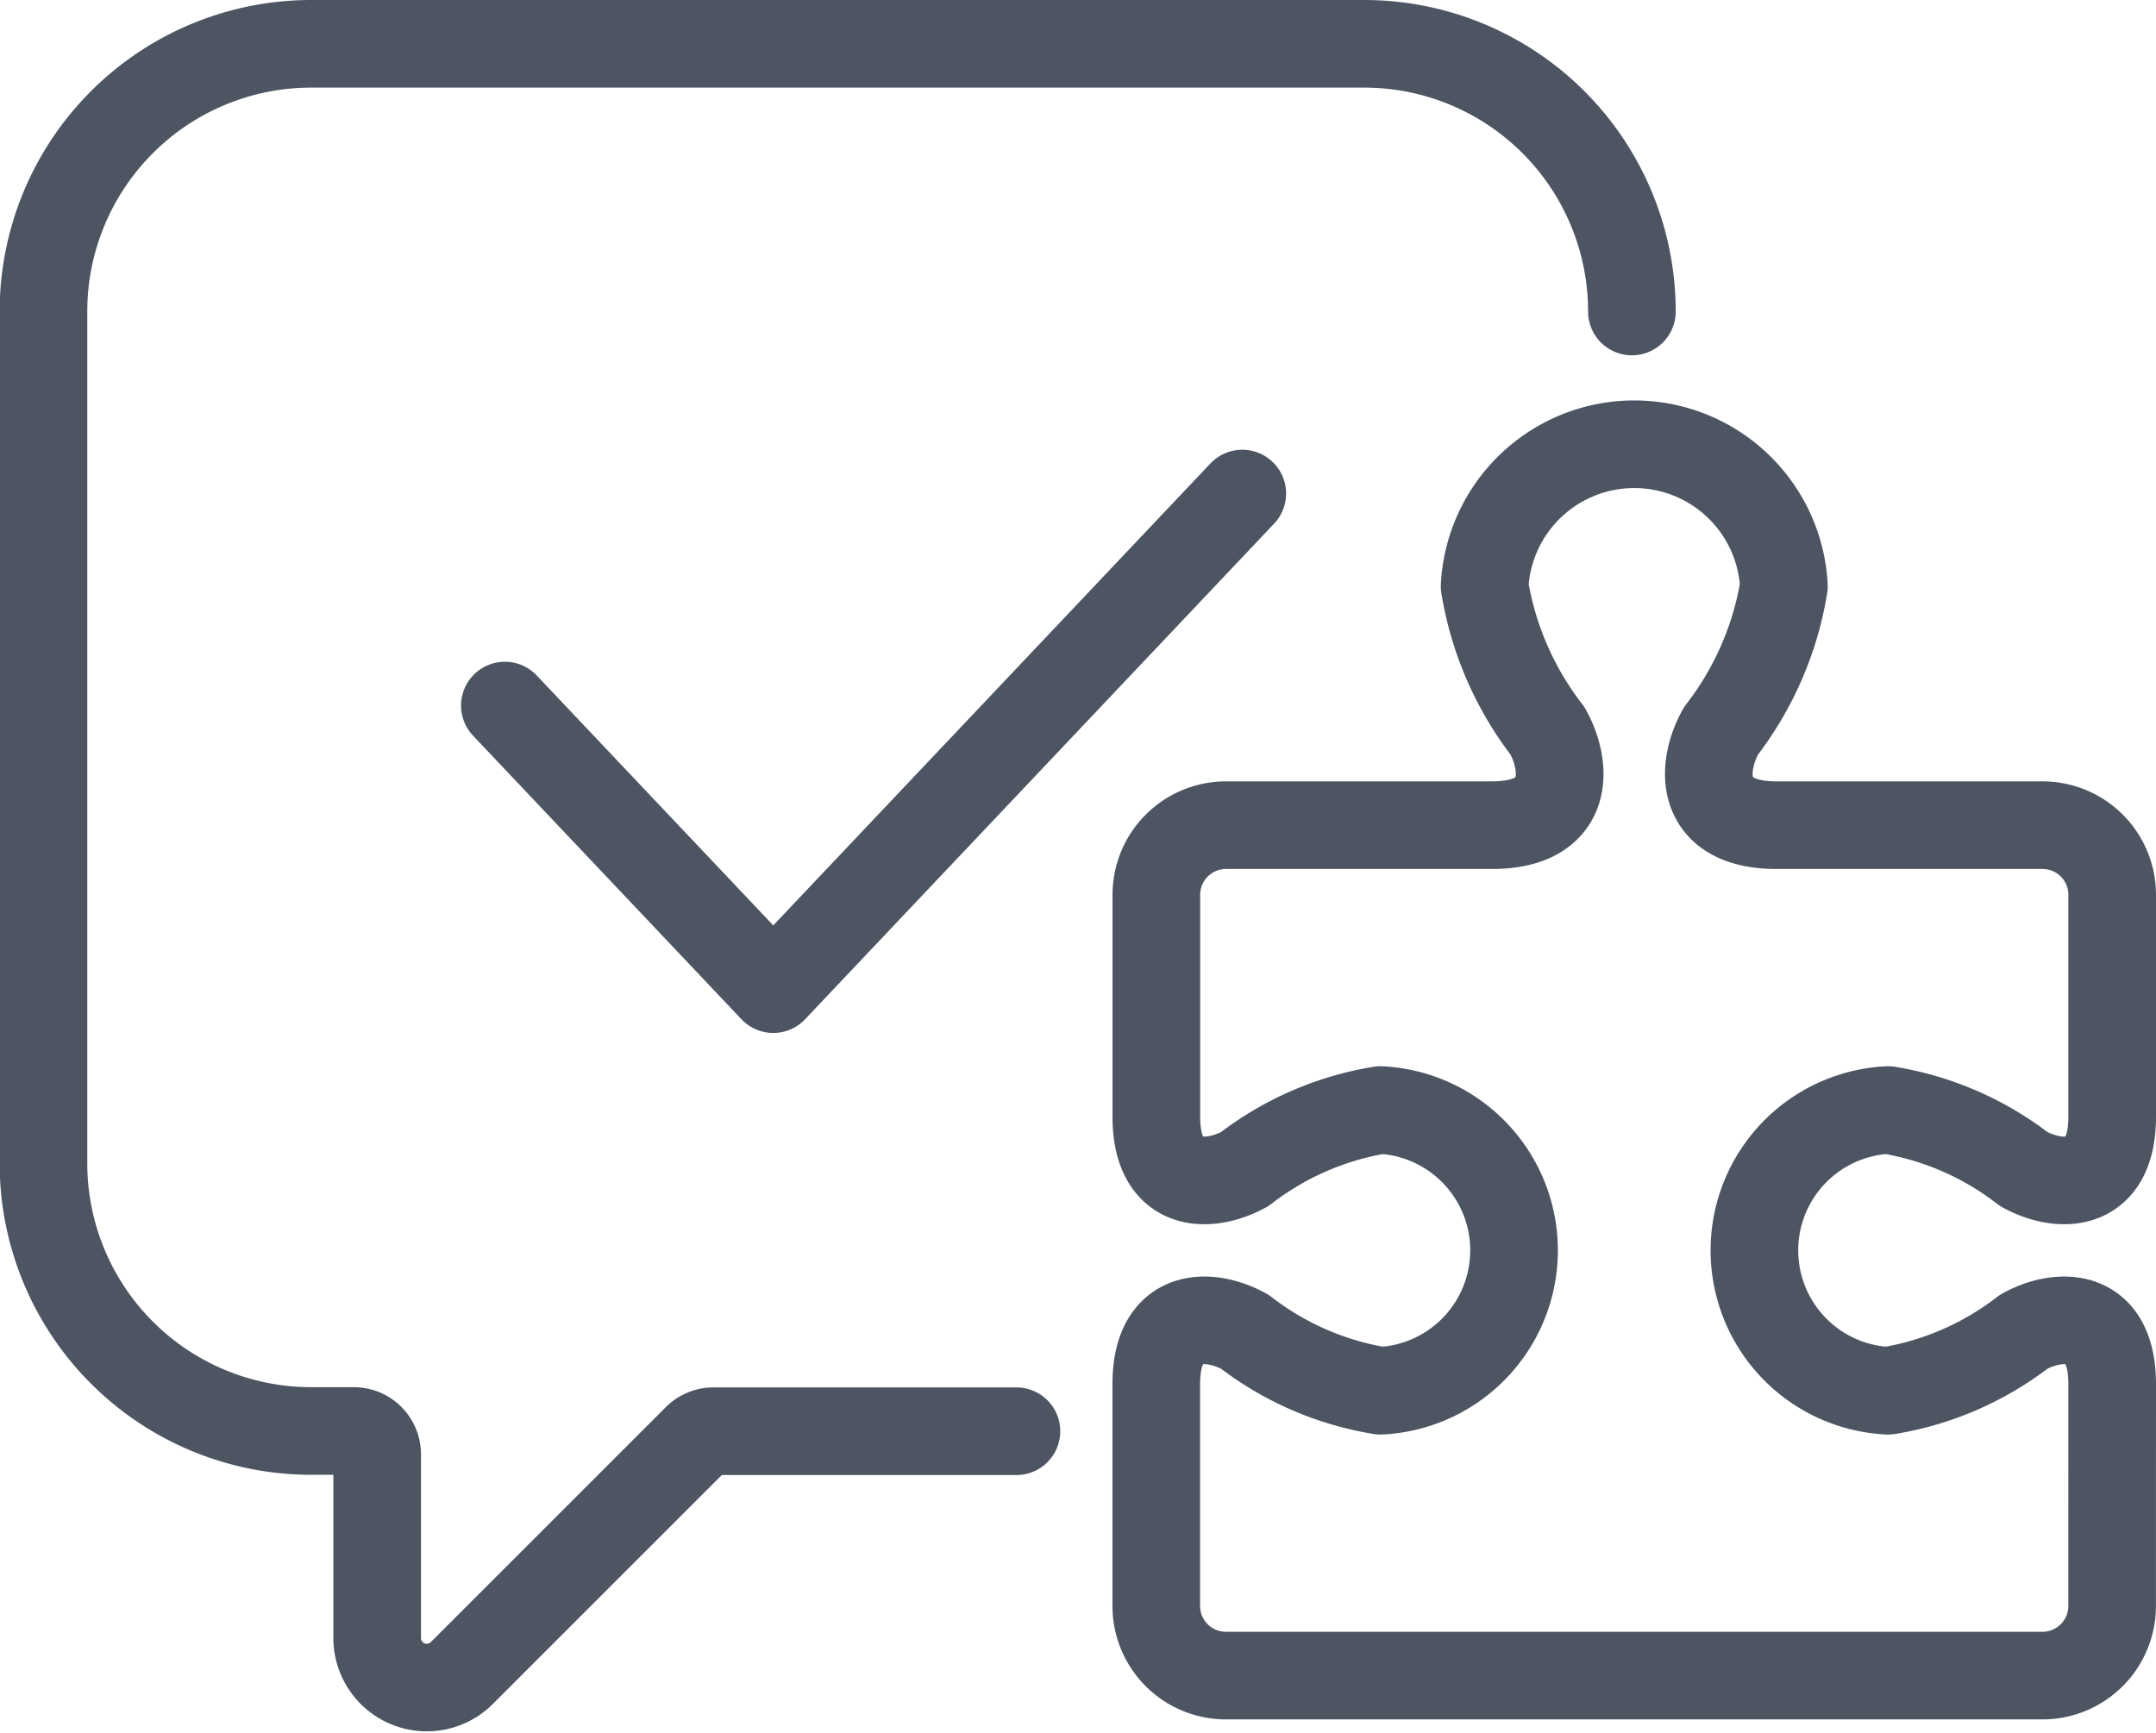
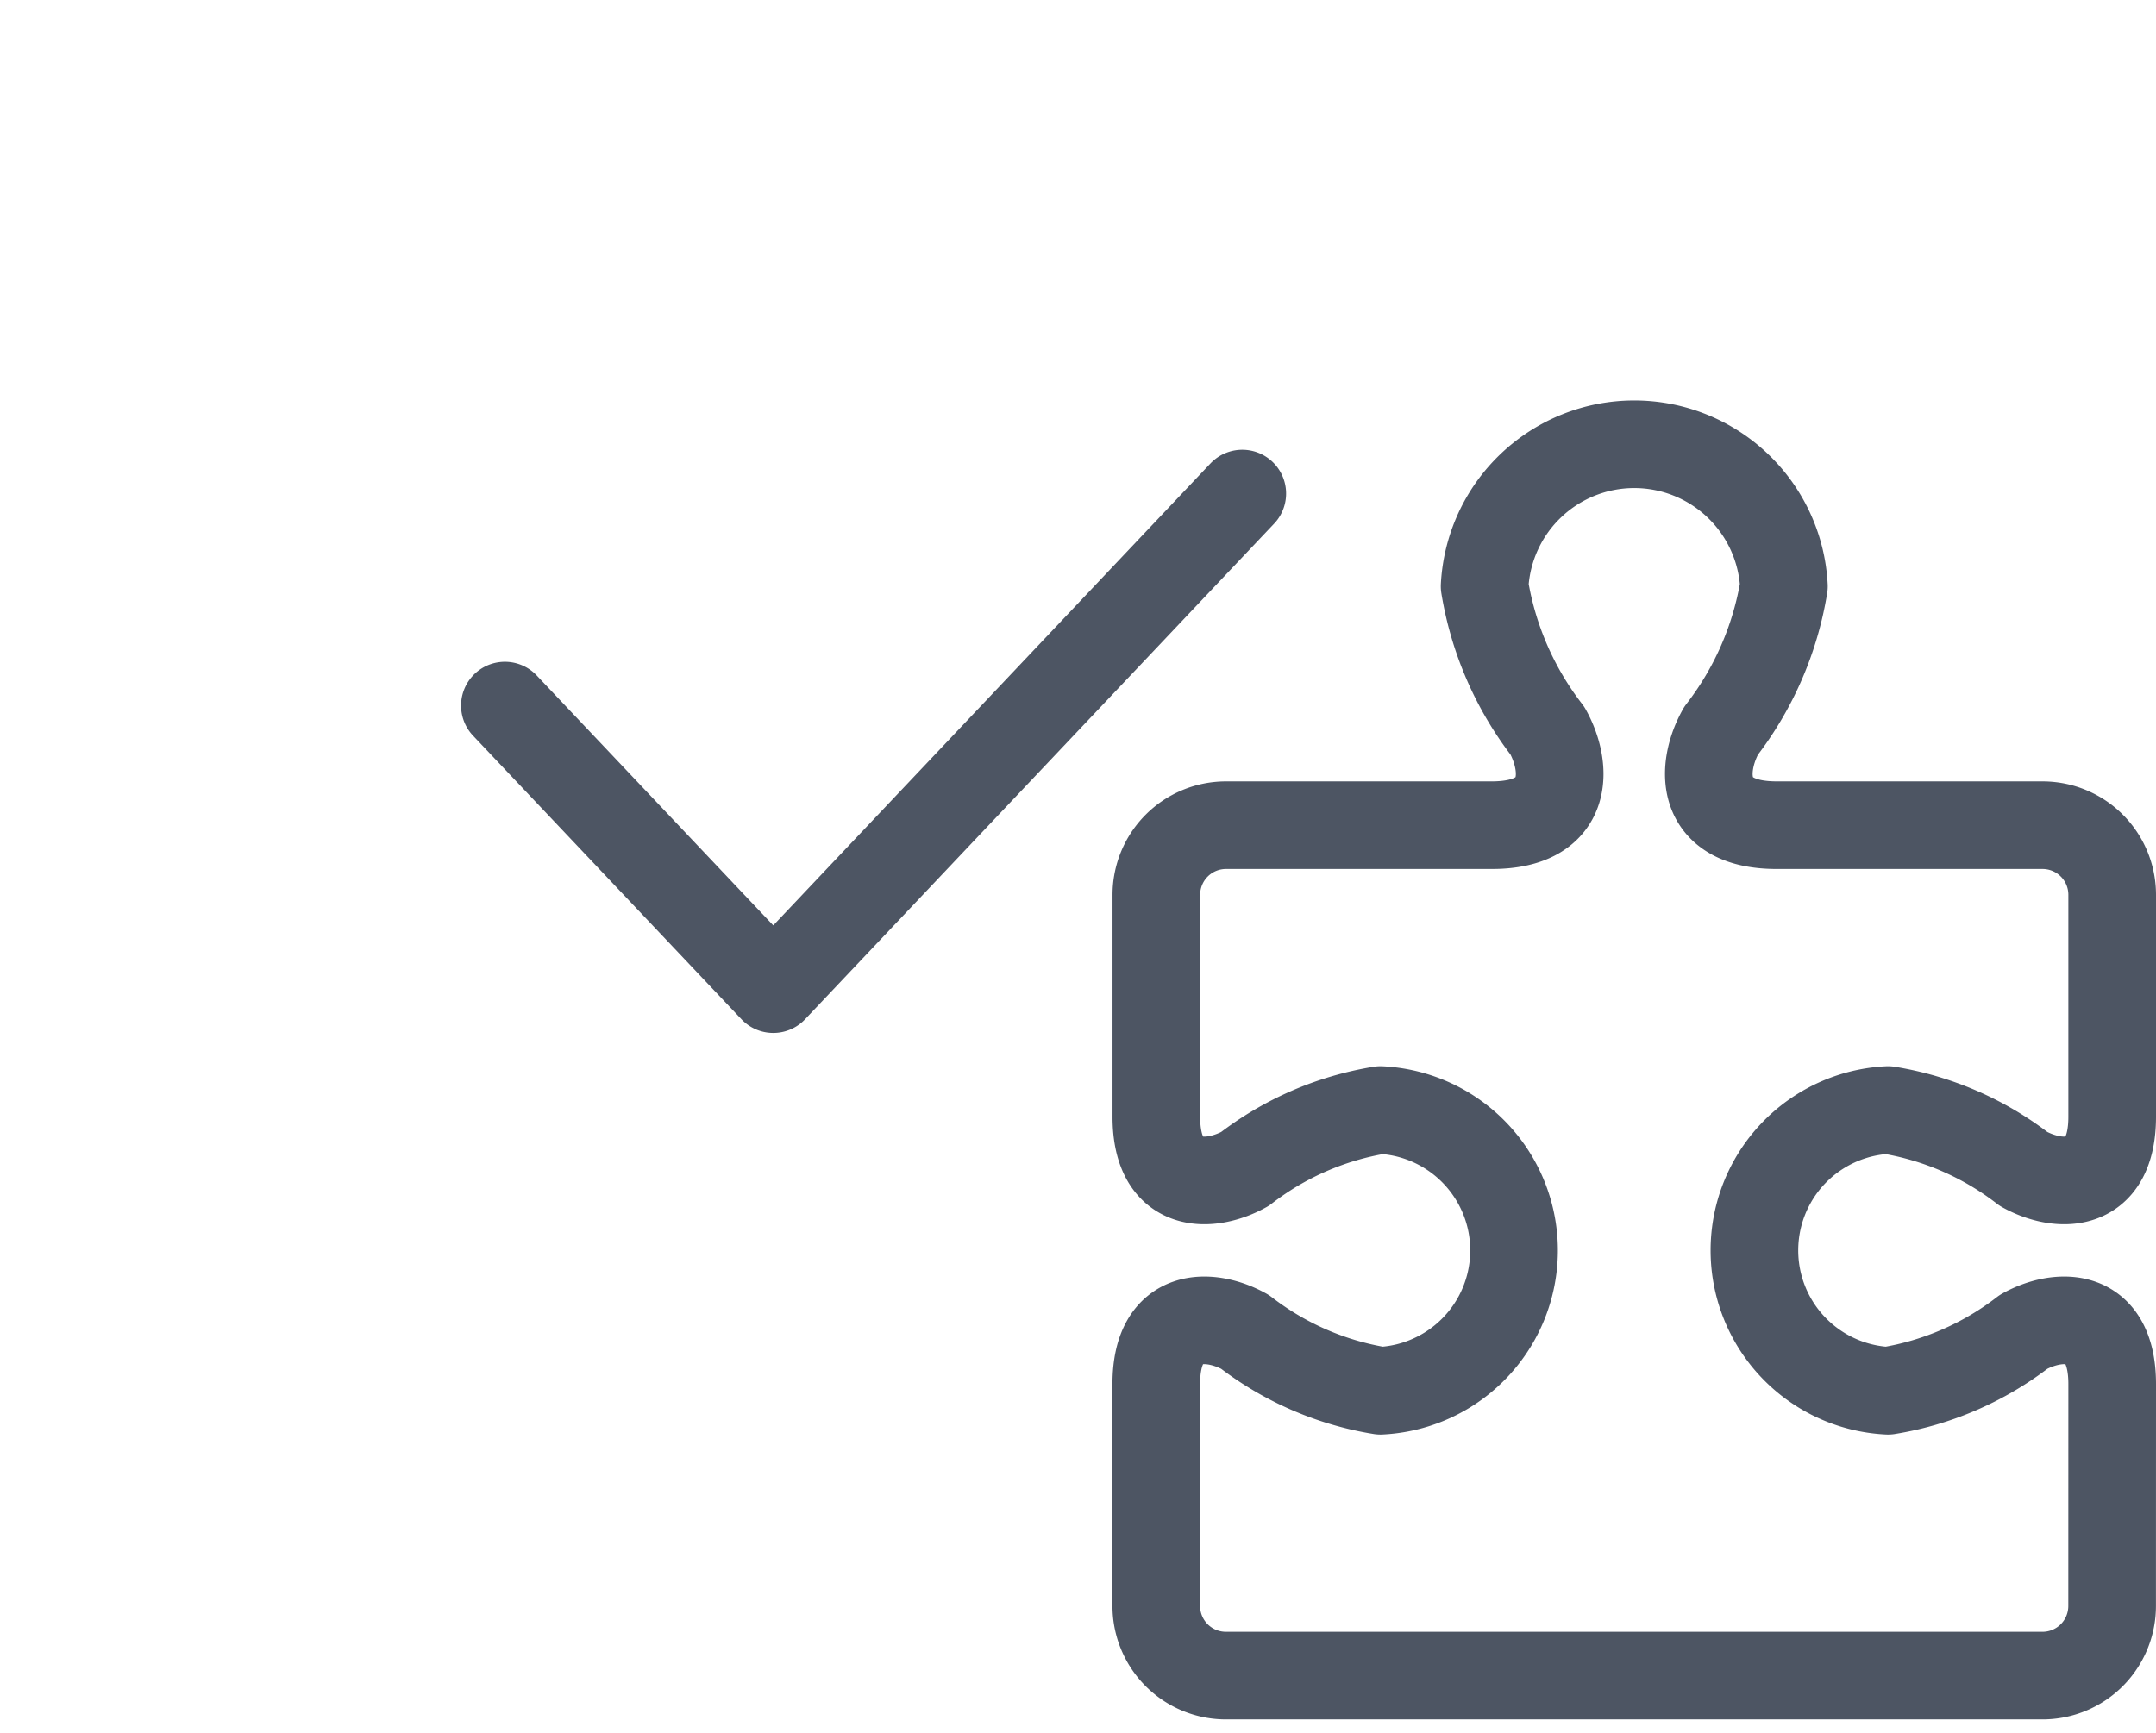
<svg xmlns="http://www.w3.org/2000/svg" width="36.904" height="29.664" viewBox="0 0 36.904 29.664">
  <defs />
  <defs>
    <style>.a{fill:none;stroke:#4d5563;stroke-linecap:round;stroke-linejoin:round;stroke-width:1.5px}</style>
  </defs>
-   <path d="M17.398 24.504h-5.19a.4.4 0 00-.279.116l-4.024 4.024a.849.849 0 01-1.449-.6V24.9a.4.4 0 00-.4-.4h-.729a4.583 4.583 0 01-4.583-4.583V5.333A4.583 4.583 0 015.327.75H23.35a4.583 4.583 0 014.583 4.583" class="a" />
  <path d="M36.154 23.696c0-1.272-.934-1.219-1.516-.894a5.149 5.149 0 01-2.322 1.009 2.406 2.406 0 010-4.806 5.147 5.147 0 012.322 1.009c.582.325 1.516.378 1.516-.894v-3.8a1.192 1.192 0 00-1.192-1.192h-4.55c-1.356 0-1.3-1-.953-1.616a5.488 5.488 0 001.076-2.475 2.565 2.565 0 00-5.123 0 5.487 5.487 0 001.076 2.475c.347.621.4 1.616-.953 1.616h-4.55a1.192 1.192 0 00-1.192 1.192v3.8c0 1.272.934 1.219 1.516.894a5.146 5.146 0 012.321-1.009 2.406 2.406 0 010 4.806 5.148 5.148 0 01-2.321-1.009c-.582-.325-1.517-.378-1.517.894v3.8a1.192 1.192 0 001.192 1.192h13.977a1.192 1.192 0 001.192-1.192zM8.642 12.08l4.594 4.855 8.028-8.485" class="a" />
</svg>